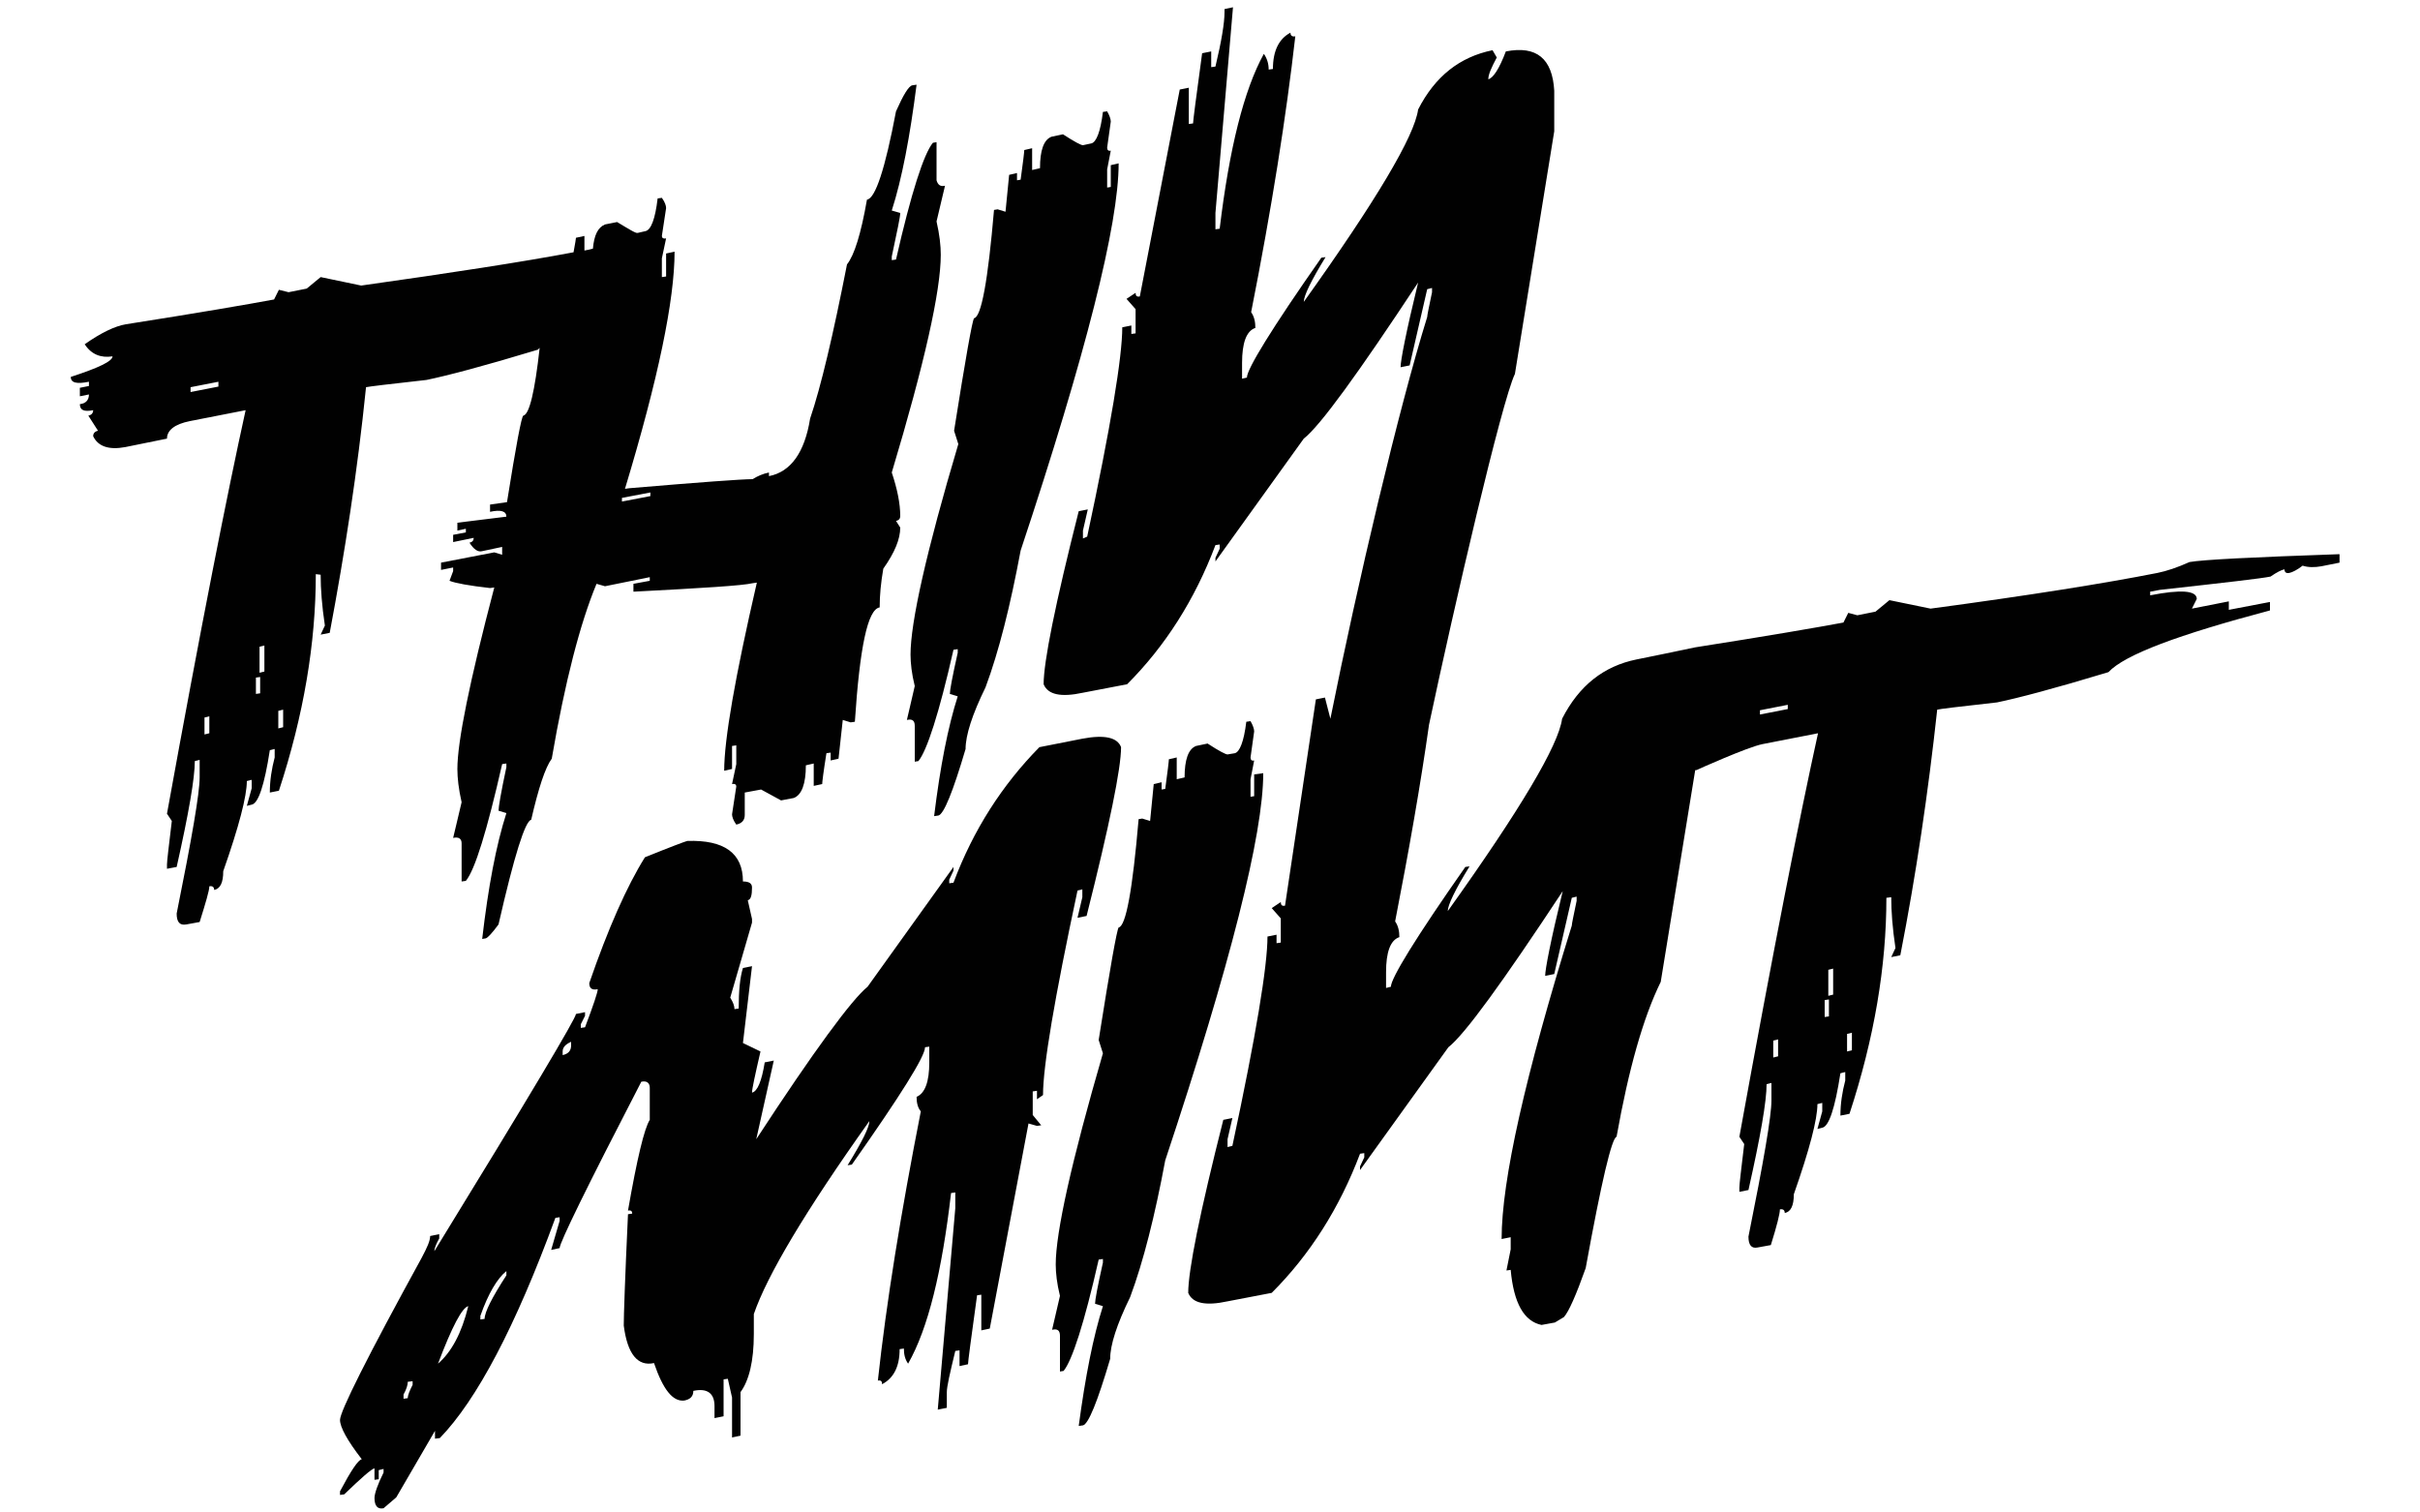
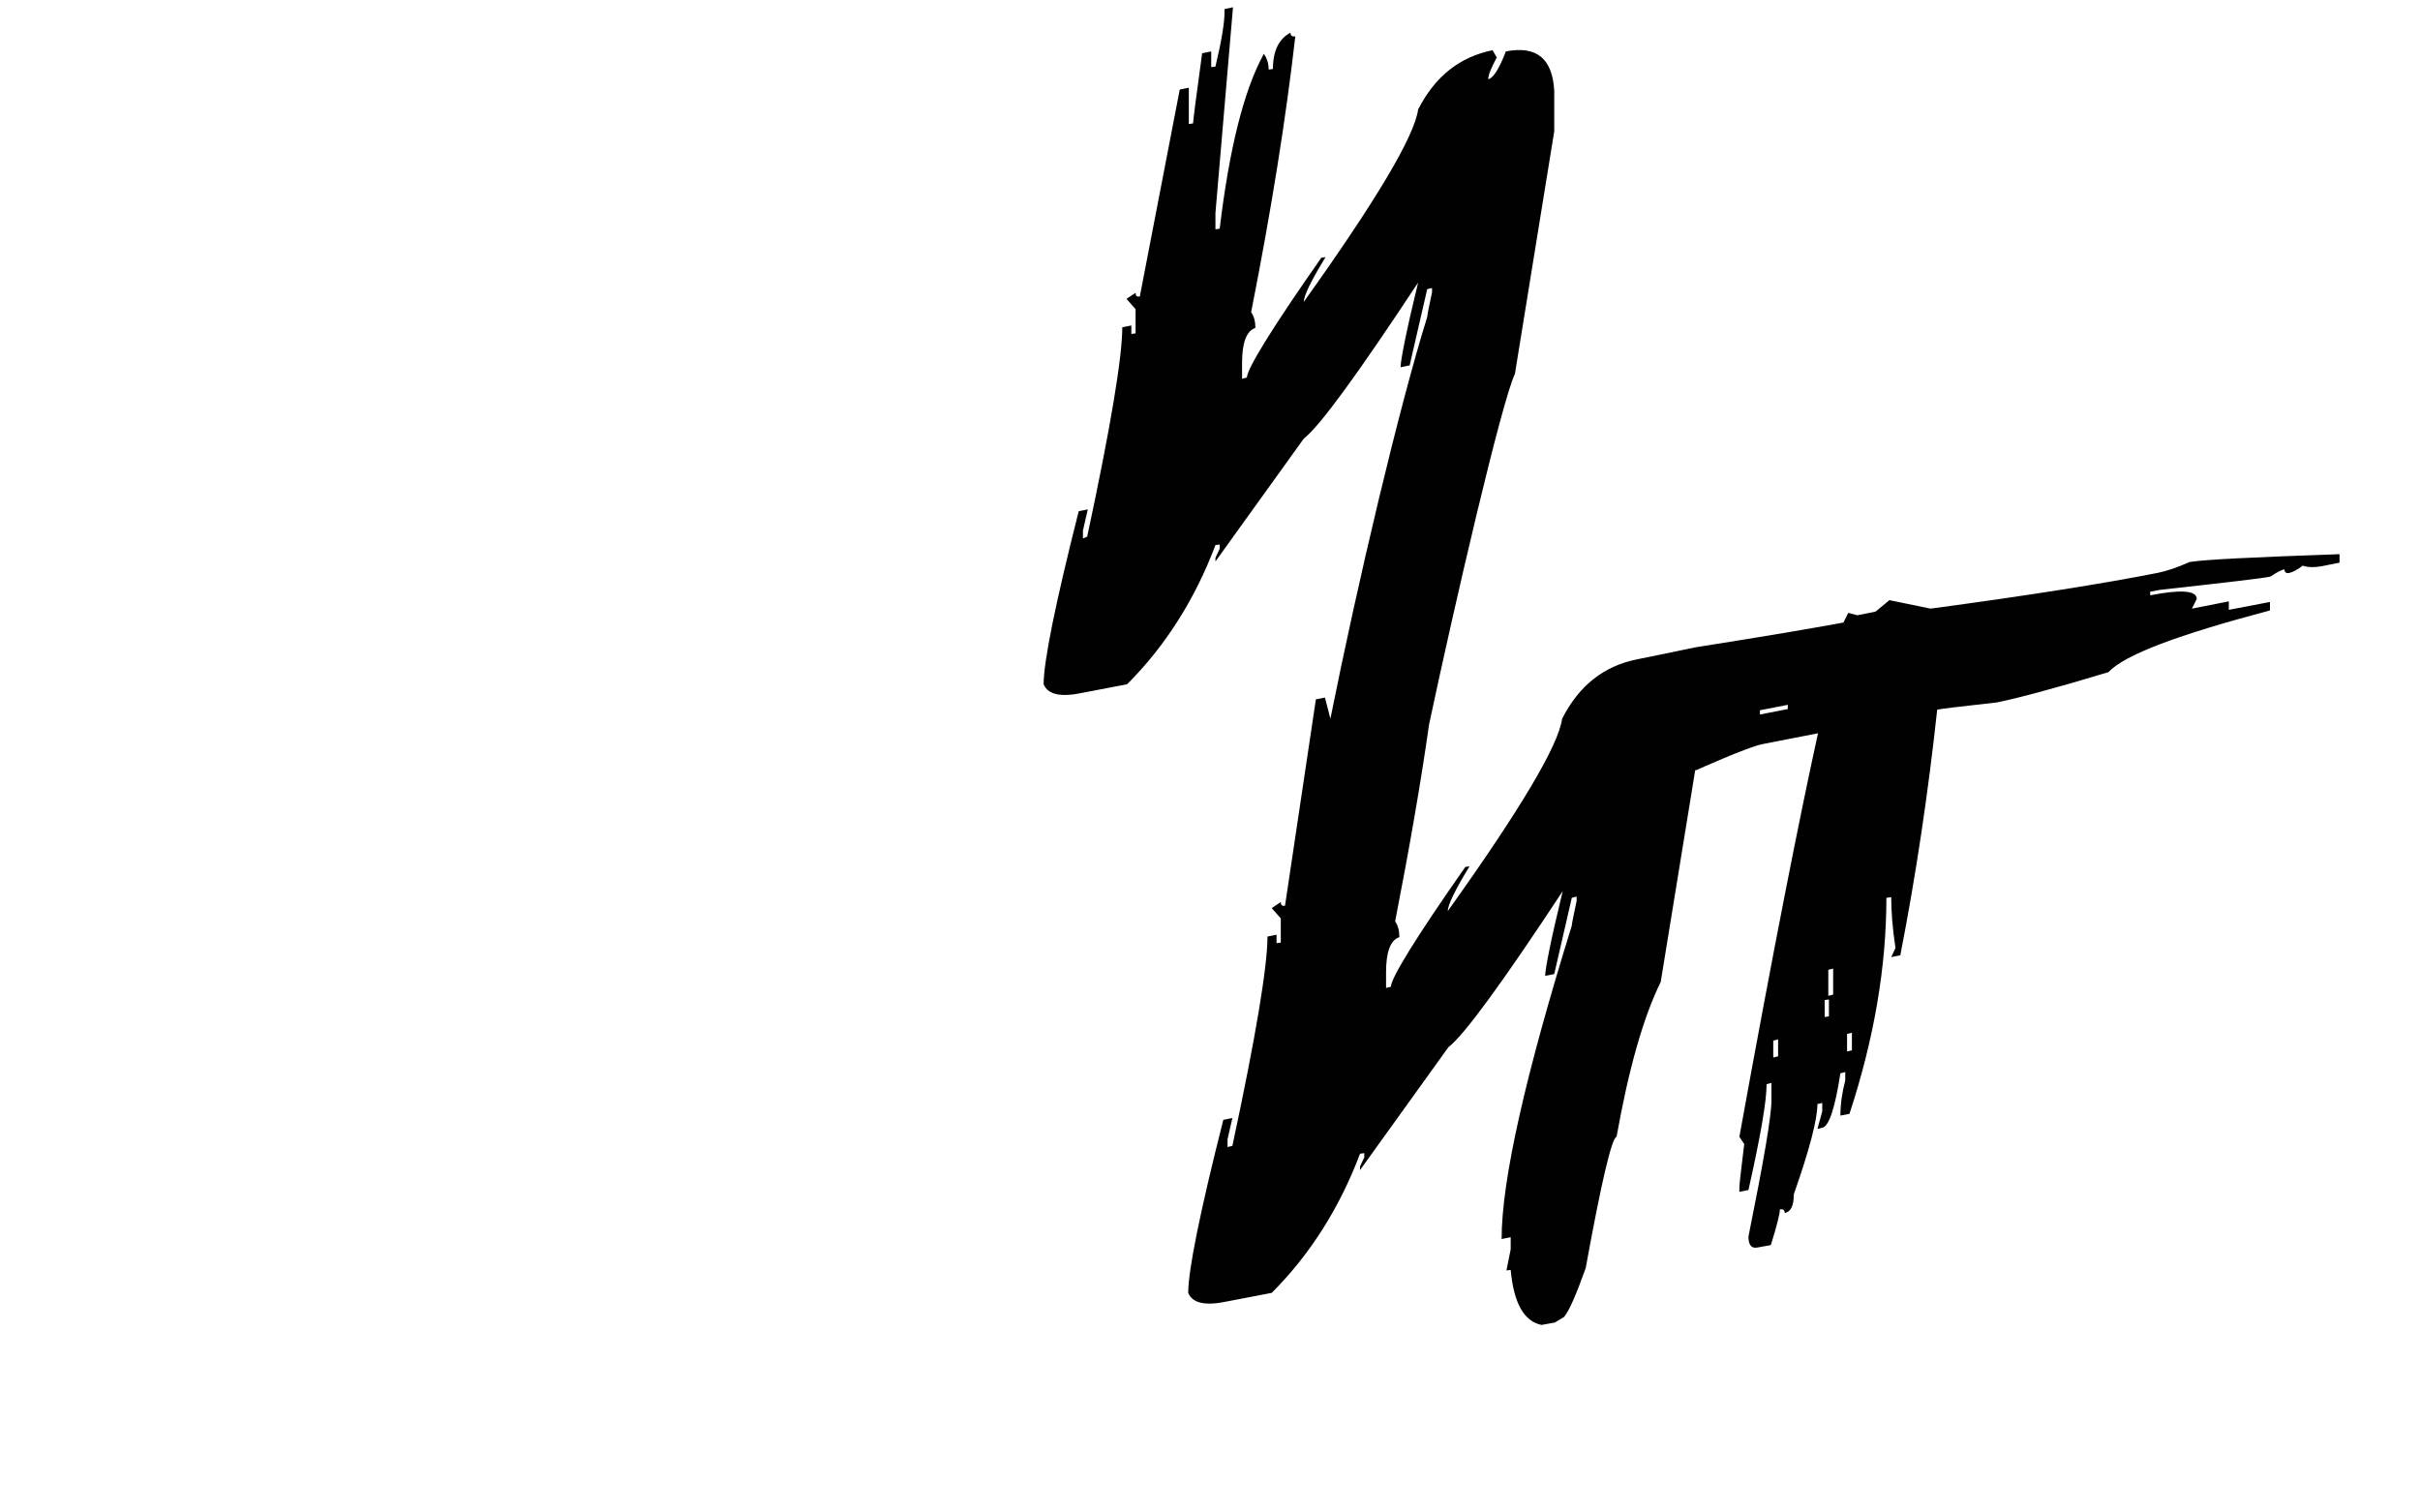
<svg xmlns="http://www.w3.org/2000/svg" version="1.1" id="Layer_1" x="0px" y="0px" viewBox="0 0 400 250" style="enable-background:new 0 0 400 250;" xml:space="preserve">
  <style type="text/css">
	.st0{fill:#010101;}
</style>
-   <path class="st0" d="M70.5,62.8c3.4-0.7,9.5-2.3,18.4-5l0.3-0.3c-0.8,7.2-1.7,11-2.7,11.2c-0.3,0.1-1.2,4.9-2.7,14.3L81,83.4v1.2  c1.8-0.4,2.7-0.1,2.7,0.8l-8.1,1v1.3l1.4-0.3V88l-2.1,0.4v1.2l3.4-0.7c0,0.4-0.2,0.7-0.7,0.8c0.7,1.1,1.4,1.6,2.1,1.4l3.3-0.7v1.3  l-1.3-0.4l-8.8,1.7v1.2l2-0.4v0.6L74.3,96c1,0.4,3.2,0.8,6.7,1.2l0.7-0.1c-4.1,15.6-6.1,25.5-6.1,30c0,1.5,0.2,3.3,0.7,5.5l-1.4,5.9  c0.9-0.2,1.4,0.1,1.4,0.9v6.3l0.7-0.1c1.5-1.8,3.5-8.3,6-19.3l0.7-0.1v0.6c-0.9,4.2-1.3,6.6-1.3,7.2l1.3,0.4c-1.7,5.3-3,12.2-4,20.8  l0.6-0.1c0.3-0.1,1-0.8,2.1-2.3c2.6-11.4,4.4-17.1,5.4-17.3c1.2-5.2,2.3-8.6,3.4-10.1c2.2-12.8,4.7-22.4,7.4-28.9l1.4,0.4l7.4-1.5  v0.6l-2.7,0.5v1.3c11.5-0.6,18-1,19.7-1.4l0.7-0.1c-3.6,15.6-5.4,25.9-5.4,31.1l1.3-0.3v-3.8l0.7-0.1v3.1l-0.7,3.3  c0.5-0.1,0.7,0.1,0.7,0.4l-0.7,4.6c0,0.4,0.2,1,0.7,1.7c0.9-0.2,1.4-0.7,1.4-1.6v-3.7l2.7-0.5l3.3,1.8l2.1-0.4c1.3-0.5,2-2.3,2-5.4  l1.3-0.3v3.7l1.4-0.3c0-0.3,0.2-2,0.7-5.1l0.7-0.1v1.3l1.3-0.3l0.7-6.4l1.3,0.4l0.7-0.1c0.8-12.2,2.1-18.6,4.1-18.9  c0-2,0.2-4.1,0.6-6.4c1.9-2.7,2.8-4.9,2.8-6.8l-0.7-1.1c0.5-0.1,0.7-0.4,0.7-0.8c0-2.1-0.5-4.5-1.4-7.2c5.4-18,8.1-30,8.1-36  c0-1.5-0.2-3.3-0.7-5.5l1.4-5.9c-0.8,0.2-1.2-0.2-1.4-0.9v-6.3l-0.6,0.1c-1.5,1.8-3.6,8.3-6.1,19.3l-0.7,0.1v-0.6  c0.9-4.2,1.4-6.6,1.4-7.2l-1.4-0.4c1.7-5.3,3-12.2,4.1-20.8l-0.7,0.1c-0.6,0.1-1.5,1.6-2.7,4.3c-1.8,9.5-3.4,14.4-4.8,14.6  c-1,5.7-2.1,9.2-3.3,10.7c-2.3,11.7-4.3,20.2-6.1,25.5c-0.9,5.6-3.2,8.8-6.8,9.5v-0.6c-1,0.2-1.9,0.6-2.7,1.1  c-1.8,0-8.6,0.5-20.4,1.5l-0.7,0.1c5.5-18.2,8.2-31.2,8.2-39.2l-1.4,0.3v3.8l-0.7,0.1v-3.1l0.7-3.3c-0.5,0.1-0.7-0.1-0.7-0.4  l0.7-4.6c0-0.4-0.2-1-0.7-1.7l-0.7,0.1c-0.4,3.4-1.1,5.2-2,5.4l-1.3,0.3c-0.3,0.1-1.4-0.6-3.4-1.8l-2,0.4c-1.2,0.5-1.8,1.8-2,4  c-0.3,0.1-0.5,0.1-0.8,0.2c-0.2,0-0.4,0.1-0.6,0.1v-2.4l-1.4,0.3c-0.1,0.9-0.3,1.7-0.4,2.4c-8.5,1.6-20.2,3.4-35.1,5.5L53,45.8  l-2.3,1.9l-3,0.6l-1.6-0.4l-0.8,1.6c-4.3,0.8-12.4,2.2-24.5,4.1C19,53.9,16.7,55,14,56.9c1.1,1.7,2.7,2.3,4.6,2  c0,0.8-2.3,1.9-6.9,3.4c0,1,1,1.2,3,0.8v0.7l-1.5,0.3v1.4l1.5-0.3c0,0.9-0.5,1.5-1.5,1.6c0,1,0.7,1.3,2.2,1c0,0.5-0.3,0.8-0.8,0.9  l1.6,2.5c-0.5,0.1-0.8,0.4-0.8,0.9c0.8,1.7,2.6,2.3,5.3,1.8l6.9-1.4c0-1.4,1.3-2.4,3.8-2.9l9.2-1.8c-3,13.6-7.4,35.8-13,66.7  l0.8,1.2c-0.5,4.2-0.8,6.6-0.8,7.2v0.7l1.6-0.3c2-8.9,3-14.7,3-17.5l0.8-0.2v2.9c0,2.6-1.3,10.1-3.8,22.5c0,1.4,0.5,2,1.6,1.8  l2.2-0.4c1-3.2,1.6-5.2,1.6-5.9c0.5-0.1,0.8,0.1,0.8,0.6c1-0.2,1.5-1.2,1.5-3.1c2.6-7.4,3.9-12.4,3.9-14.9l0.8-0.2v1.4l-0.8,2.9  l0.8-0.2c1.1-0.2,2.1-3.2,3-9l0.8-0.2v1.4c-0.5,1.9-0.8,3.8-0.8,5.8l1.5-0.3c4.1-12.5,6.1-24.4,6.1-35.8L53,95  c0,2.3,0.2,5.1,0.7,8.4l-0.7,1.5l1.5-0.3C57,91.3,59.1,77.8,60.5,64C60.9,63.9,64.2,63.5,70.5,62.8z M107.5,81.4V82l-4.7,0.9v-0.6  L107.5,81.4z M36.1,63.9l-4.6,0.9V64l4.6-0.9V63.9z M34.6,121.2l-0.8,0.2v-2.8l0.8-0.2V121.2z M43,114.6l-0.7,0.1V112l0.7-0.1V114.6  z M43.7,111l-0.8,0.2v-4.3l0.8-0.2V111z M46.8,120.2l-0.8,0.2v-2.9l0.8-0.2V120.2z" />
-   <path class="st0" d="M150.5,108.2c0,1.4,0.2,3.2,0.7,5.2l-1.3,5.6c0.9-0.2,1.3,0.1,1.3,1v5.9l0.6-0.1c1.4-1.7,3.4-7.8,5.8-18.4  l0.7-0.1v0.6c-0.9,4-1.3,6.2-1.3,6.8l1.3,0.4c-1.6,5-2.9,11.6-3.9,19.8l0.7-0.1c0.9-0.2,2.4-3.9,4.5-11c0-2.3,1.1-5.7,3.3-10.2  c2.2-5.9,4.1-13.5,5.8-22.6c10.8-32.5,16.2-53.9,16.2-64l-1.3,0.3v3.6l-0.6,0.1V28l0.6-3.1c-0.4,0.1-0.6-0.1-0.6-0.5l0.6-4.3  c0-0.4-0.2-1-0.6-1.7l-0.7,0.1c-0.4,3.3-1.1,5-1.9,5.2L179,24c-0.3,0-1.3-0.5-3.3-1.8l-1.9,0.4c-1.3,0.5-1.9,2.3-1.9,5.2l-1.3,0.3  v-3.6l-1.3,0.3c0,0.3-0.2,2-0.6,4.9l-0.6,0.1v-1.2l-1.3,0.3l-0.6,6.1l-1.3-0.4l-0.6,0.1c-1,11.7-2.1,17.7-3.3,17.9  c-0.3,0.4-1.4,6.6-3.3,18.6l0.7,2.2C153.1,91.2,150.5,102.9,150.5,108.2z" />
-   <path class="st0" d="M172.4,181c0-4.8,1.9-16,5.7-33.8l0.8-0.2v1.3l-0.8,3.4l1.5-0.3c3.8-15.1,5.7-24.4,5.7-27.9  c-0.6-1.6-2.7-2.1-6.4-1.4l-7.1,1.4c-6.1,6.2-10.9,13.6-14.2,22.4l-0.7,0.1v-0.6l0.7-1.5v-0.6l-14.2,19.8  c-2.6,2.1-8.8,10.5-18.4,25.2l2.9-13l-1.5,0.3c-0.5,3.1-1.2,4.8-2.1,5c0-0.6,0.5-2.9,1.4-6.8l-2.9-1.4l1.5-12.7l-1.5,0.3  c-0.5,1.6-0.7,3.8-0.7,6.7l-0.7,0.1c0-0.5-0.2-1.1-0.7-1.9l3.6-12.4v-0.6l-0.7-3.1c0.5-0.1,0.7-0.8,0.7-2.1c0-0.7-0.5-1-1.5-1  c0-4.7-3.1-6.9-9.2-6.7c-0.4,0.1-2.8,1-7,2.7c-3,4.8-6.1,11.8-9.2,20.8c0,0.9,0.5,1.2,1.4,1c0,0.5-0.7,2.6-2.1,6.3l-0.7,0.1v-0.6  l0.7-1.4v-0.6l-1.5,0.3c0,0.7-7.8,13.8-23.4,39.2c0-0.5,0.3-1.2,0.8-2.1v-0.7l-1.5,0.3c0,0.8-0.5,1.9-1.4,3.6  c-9,16.4-13.5,25.4-13.5,26.8c0,1.2,1.2,3.4,3.6,6.5c-0.6,0.1-1.8,1.9-3.6,5.3v0.6l0.7-0.1c2.8-2.7,4.5-4.2,5-4.3v1.9l0.7-0.1V243  l0.8-0.2v0.6c-1,2-1.5,3.5-1.5,4.2c0,1.3,0.5,1.9,1.5,1.7l2.1-1.8l6.4-11v1.3l0.8-0.1c6.1-6.3,12.5-18.4,19.1-36.4l0.7-0.1v0.6  l-1.4,4.8l1.4-0.3c0-0.9,4.5-10.1,13.5-27.5c0.9-0.2,1.4,0.2,1.4,1v5.3c-0.9,1.4-2.1,6.4-3.6,15c0.5-0.1,0.7,0.1,0.7,0.5l-0.7,0.1  c-0.5,10.7-0.7,16.8-0.7,18.4c0.6,4.7,2.3,6.8,5,6.2c1.5,4.4,3.1,6.4,5,6.2c1-0.2,1.5-0.7,1.5-1.6c2.3-0.5,3.5,0.4,3.5,2.5v2  l1.5-0.3V228l0.7-0.1l0.7,3.1v6.6l1.4-0.3v-7.2c1.4-1.9,2.2-5.1,2.2-9.6v-3.3c2.2-6.4,8.5-17,19.1-31.9c0,1-1.2,3.4-3.6,7.3l0.7-0.1  c8.1-11.5,12.1-17.9,12.1-19.4l0.7-0.1v2.6c0,3.2-0.7,5.1-2.1,5.7c0,1,0.2,1.8,0.7,2.4c-3.3,16.8-5.7,31.6-7.1,44.5  c0.5-0.1,0.7,0.1,0.7,0.6c1.9-1,2.9-2.9,2.9-5.8l0.7-0.1c0,1,0.2,1.8,0.7,2.5c3.3-5.8,5.6-15.2,7.1-28.2l0.7-0.1v2.6l-2.9,33.3  l1.5-0.3v-2.6c0-0.9,0.5-3.1,1.4-6.8l0.7-0.1v2.6l1.4-0.3c0-0.4,0.5-4.2,1.5-11.4l0.7-0.1v5.9l1.4-0.3l6.4-33.9l1.4,0.4l0.7-0.1  l-1.4-1.7v-3.9l0.7-0.1v1.4L172.4,181z M68.2,228.9c-0.5,1-0.8,1.7-0.8,2.2l-0.7,0.1v-0.7c0.5-0.9,0.7-1.6,0.7-2.1l0.8-0.1V228.9z   M72.4,225.4c2.3-6.1,4-9.3,5-9.5C76.3,220.4,74.6,223.5,72.4,225.4z M83.7,210.8c-2.4,3.7-3.6,6.1-3.6,7.2l-0.7,0.1v-0.6  c1.3-3.7,2.8-6.2,4.3-7.4L83.7,210.8L83.7,210.8z M94.4,172.8c0,0.9-0.5,1.4-1.4,1.6v-0.6c0-0.7,0.5-1.2,1.4-1.6V172.8z" />
-   <path class="st0" d="M207.3,128v3.6l-0.6,0.1v-2.9l0.6-3.1c-0.4,0.1-0.6-0.1-0.6-0.5l0.6-4.3c0-0.4-0.2-1-0.6-1.7l-0.7,0.1  c-0.4,3.3-1.1,5-1.9,5.2l-1.2,0.2c-0.3,0-1.3-0.5-3.3-1.8l-1.9,0.4c-1.3,0.5-1.9,2.3-1.9,5.2l-1.3,0.3v-3.6l-1.3,0.3  c0,0.3-0.2,2-0.6,4.9l-0.6,0.1v-1.2l-1.3,0.3l-0.6,6.1l-1.3-0.4l-0.6,0.1c-1,11.7-2.1,17.7-3.3,17.9c-0.3,0.4-1.4,6.6-3.3,18.6  l0.7,2.2c-5.2,17.9-7.8,29.6-7.8,34.9c0,1.4,0.2,3.2,0.7,5.2l-1.3,5.6c0.9-0.2,1.3,0.1,1.3,1v5.9l0.6-0.1c1.4-1.7,3.4-7.8,5.8-18.4  l0.7-0.1v0.6c-0.9,4-1.3,6.2-1.3,6.8l1.3,0.4c-1.6,5-2.9,11.6-4,19.8l0.7-0.1c0.9-0.2,2.4-3.9,4.5-11c0-2.3,1.1-5.7,3.3-10.2  c2.2-5.9,4.1-13.5,5.8-22.6c10.8-32.5,16.2-53.9,16.2-64L207.3,128z" />
  <path class="st0" d="M361.9,92.9c-2,0.9-3.8,1.5-5.3,1.8c-8.6,1.7-21.1,3.7-37.5,5.9l-6.8-1.4l-2.3,1.9l-3,0.6l-1.5-0.4l-0.8,1.6  c-4.3,0.8-12.4,2.2-24.5,4.1c-1.3,0.3-9.7,2-9.7,2c-5.4,1.1-9.5,4.3-12.3,9.8c-0.6,4.4-6.9,15-18.9,31.8c0-1,1.2-3.5,3.6-7.4  l-0.7,0.1c-8.2,11.7-12.3,18.4-12.3,19.8l-0.8,0.2v-2.6c0-3.3,0.7-5.3,2.2-5.8c0-1-0.2-1.9-0.7-2.6c2.3-11.8,4.2-22.6,5.6-32.5  c4.2-19.8,12-53.4,14.2-58l6.5-40.1v-6.7c-0.3-5.3-2.9-7.5-8-6.5c-1.1,2.9-2.1,4.4-2.9,4.6c0-0.8,0.5-1.9,1.4-3.6l-0.7-1.2  c-5.4,1.1-9.5,4.3-12.3,9.8c-0.6,4.4-6.9,15-18.9,31.8c0-1,1.2-3.5,3.6-7.4l-0.7,0.1c-8.2,11.7-12.3,18.4-12.3,19.8l-0.8,0.2v-2.6  c0-3.3,0.7-5.3,2.2-5.8c0-1-0.2-1.9-0.7-2.6c3.4-17.2,5.8-32.4,7.3-45.6c-0.5,0.1-0.8-0.1-0.8-0.6c-1.9,1-2.9,3-2.9,6l-0.7,0.1  c0-1-0.3-1.9-0.8-2.6c-3.3,6-5.7,15.6-7.3,28.9l-0.7,0.1v-2.7l2.9-34l-1.4,0.3V2c0,1.8-0.5,4.8-1.5,9l-0.7,0.1V8.5l-1.5,0.3  c-1,7.3-1.5,11.2-1.5,11.6l-0.7,0.1v-6l-1.5,0.3L188.4,49c-0.5,0.1-0.7-0.1-0.7-0.6l-1.5,1l1.5,1.7v4l-0.7,0.1v-1.4l-1.5,0.3  c0,4.9-1.9,16.4-5.8,34.6L179,89v-1.3l0.8-3.5l-1.5,0.3c-3.9,15.4-5.8,24.9-5.8,28.6c0.7,1.7,2.8,2.2,6.5,1.4l7.3-1.4  c6.3-6.3,11.2-14,14.6-23l0.7-0.1v0.7l-0.7,1.5v0.6l14.6-20.3c2.7-2.1,9-10.8,18.9-25.8c-2,8.2-2.9,12.9-2.9,14l1.5-0.3l2.9-12.6  l0.8-0.2v0.7c-0.5,2.4-0.8,3.8-0.8,4.1c-4.7,15.1-11.5,43.9-16,66.4l-0.9-3.5l-1.5,0.3l-5.1,34.1c-0.5,0.1-0.7-0.1-0.7-0.6l-1.5,1  l1.5,1.7v4l-0.7,0.1v-1.4l-1.5,0.3c0,4.9-1.9,16.4-5.8,34.6l-0.8,0.2v-1.3l0.8-3.5l-1.5,0.3c-3.9,15.4-5.8,24.9-5.8,28.6  c0.7,1.7,2.8,2.2,6.5,1.4l7.3-1.4c6.3-6.3,11.2-14,14.6-23l0.7-0.1v0.7l-0.7,1.5v0.6l14.6-20.3c2.7-2.1,9-10.8,18.9-25.8  c-2,8.2-2.9,12.9-2.9,14l1.5-0.3l2.9-12.6l0.8-0.2v0.7c-0.5,2.4-0.8,3.8-0.8,4.1c-7.7,24.8-11.6,42.1-11.6,51.8l1.5-0.3v2l-0.7,3.5  l0.7-0.1c0.5,5.5,2.2,8.5,5.1,9.1l2.2-0.4l1.5-0.9c0.8-0.9,2-3.6,3.6-8.1c2.6-14.3,4.3-21.5,5.1-21.7c2-11.2,4.4-19.7,7.3-25.6  l5.7-35c0.1,0,0.3,0,0.4-0.1c0,0,8.2-3.7,10.7-4.2l9.2-1.8c-3,13.6-7.4,35.8-13,66.7l0.8,1.2c-0.5,4.2-0.8,6.6-0.8,7.2v0.7l1.5-0.3  c2-8.9,3-14.7,3-17.5l0.8-0.2v2.9c0,2.6-1.3,10.1-3.8,22.5c0,1.4,0.5,2,1.5,1.8l2.2-0.4c1-3.2,1.5-5.2,1.5-5.9  c0.5-0.1,0.8,0.1,0.8,0.6c1-0.2,1.5-1.2,1.5-3.1c2.6-7.4,3.9-12.4,3.9-14.9l0.8-0.2v1.4l-0.8,2.9l0.8-0.2c1.1-0.2,2.1-3.2,3-9  l0.8-0.2v1.4c-0.5,1.9-0.8,3.8-0.8,5.8l1.5-0.3c4.1-12.5,6.1-24.4,6.1-35.7l0.8-0.1c0,2.3,0.2,5.1,0.7,8.4l-0.7,1.5l1.5-0.3  c2.6-13.3,4.6-26.8,6.1-40.6c0.3-0.1,3.6-0.5,9.9-1.2c3.4-0.7,9.5-2.3,18.4-5c2.7-2.9,11.6-6.2,26.7-10.2v-1.4l-6.8,1.3v-1.4  l-6.1,1.2l0.8-1.6c0-1.4-2.6-1.6-7.7-0.6v-0.6l1.6-0.3c10.8-1.2,16.9-1.9,18.3-2.2c1-0.7,1.8-1.1,2.3-1.2c0,0.5,0.3,0.7,0.8,0.6  c0.5-0.1,1.3-0.5,2.2-1.2c0.9,0.3,2,0.3,3.1,0.1l3-0.6v-1.4C372.3,92.1,364.2,92.5,361.9,92.9z M295.5,117.2l-4.6,0.9v-0.7l4.6-0.9  V117.2z M293.9,174.6l-0.8,0.2v-2.8l0.8-0.2V174.6z M302.3,168l-0.7,0.1v-2.8l0.7-0.1V168z M303,164.4l-0.8,0.2v-4.3l0.8-0.2V164.4z   M306.1,173.6l-0.8,0.2v-2.9l0.8-0.2V173.6z" />
</svg>